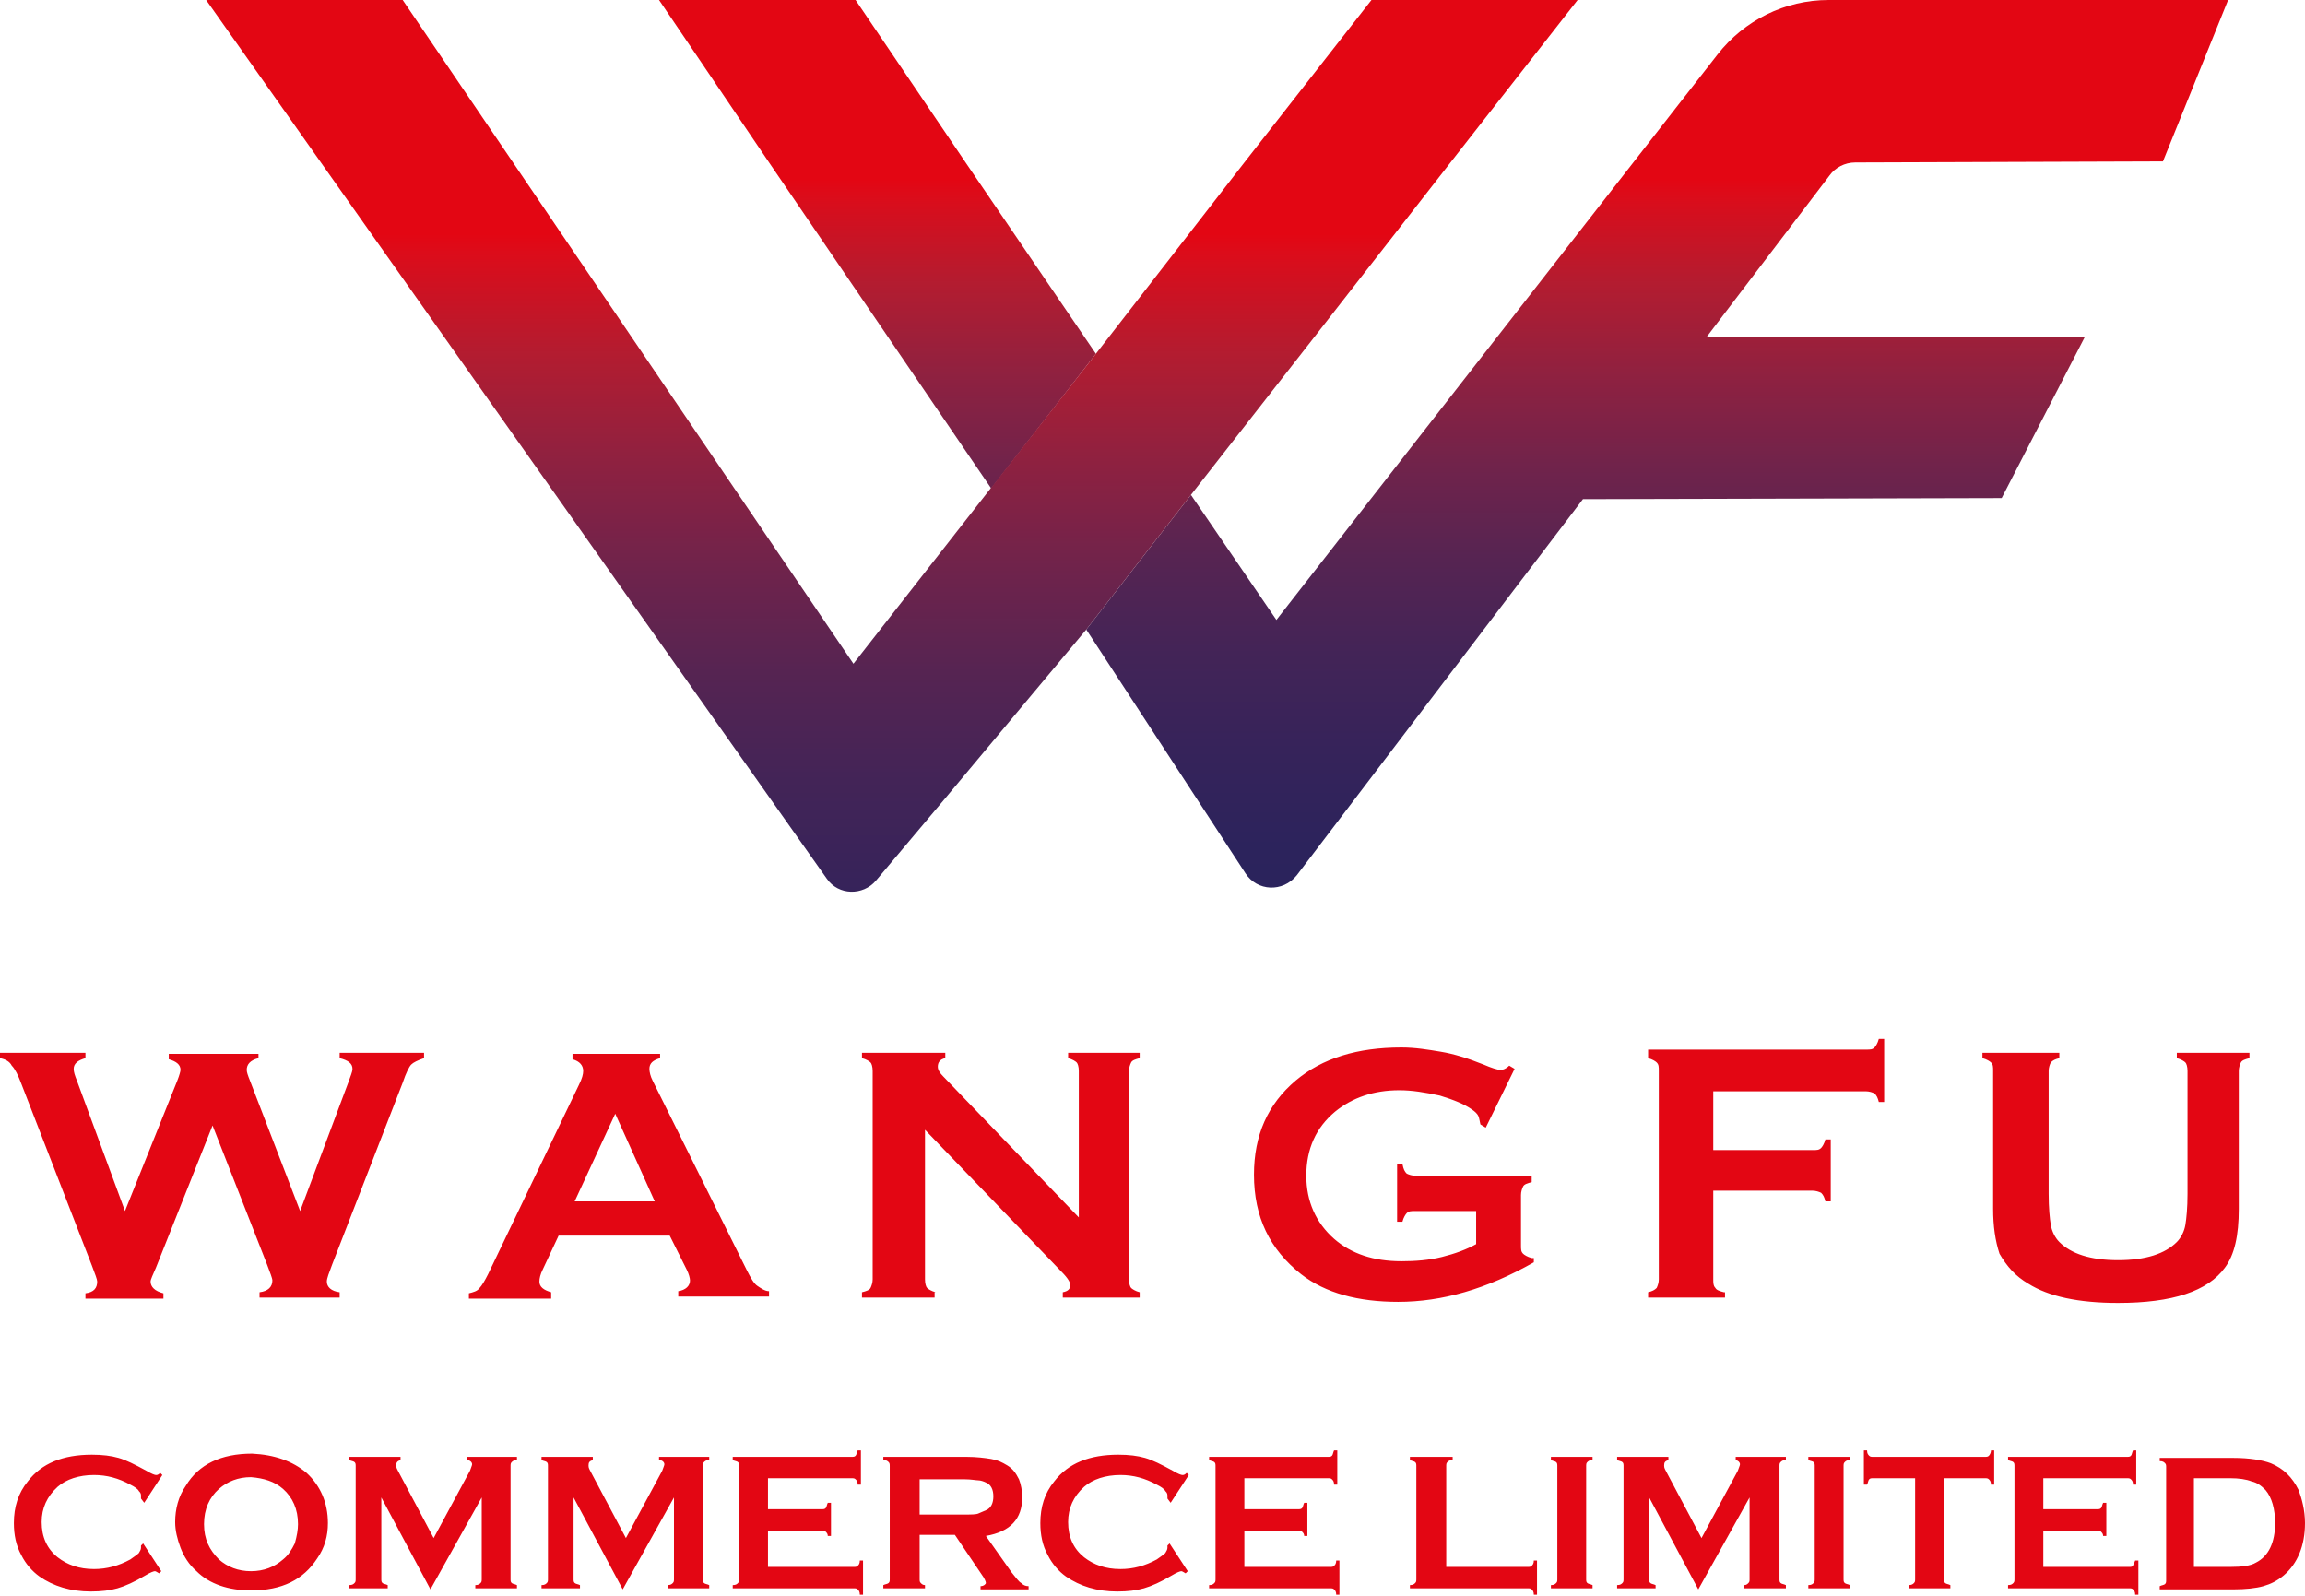
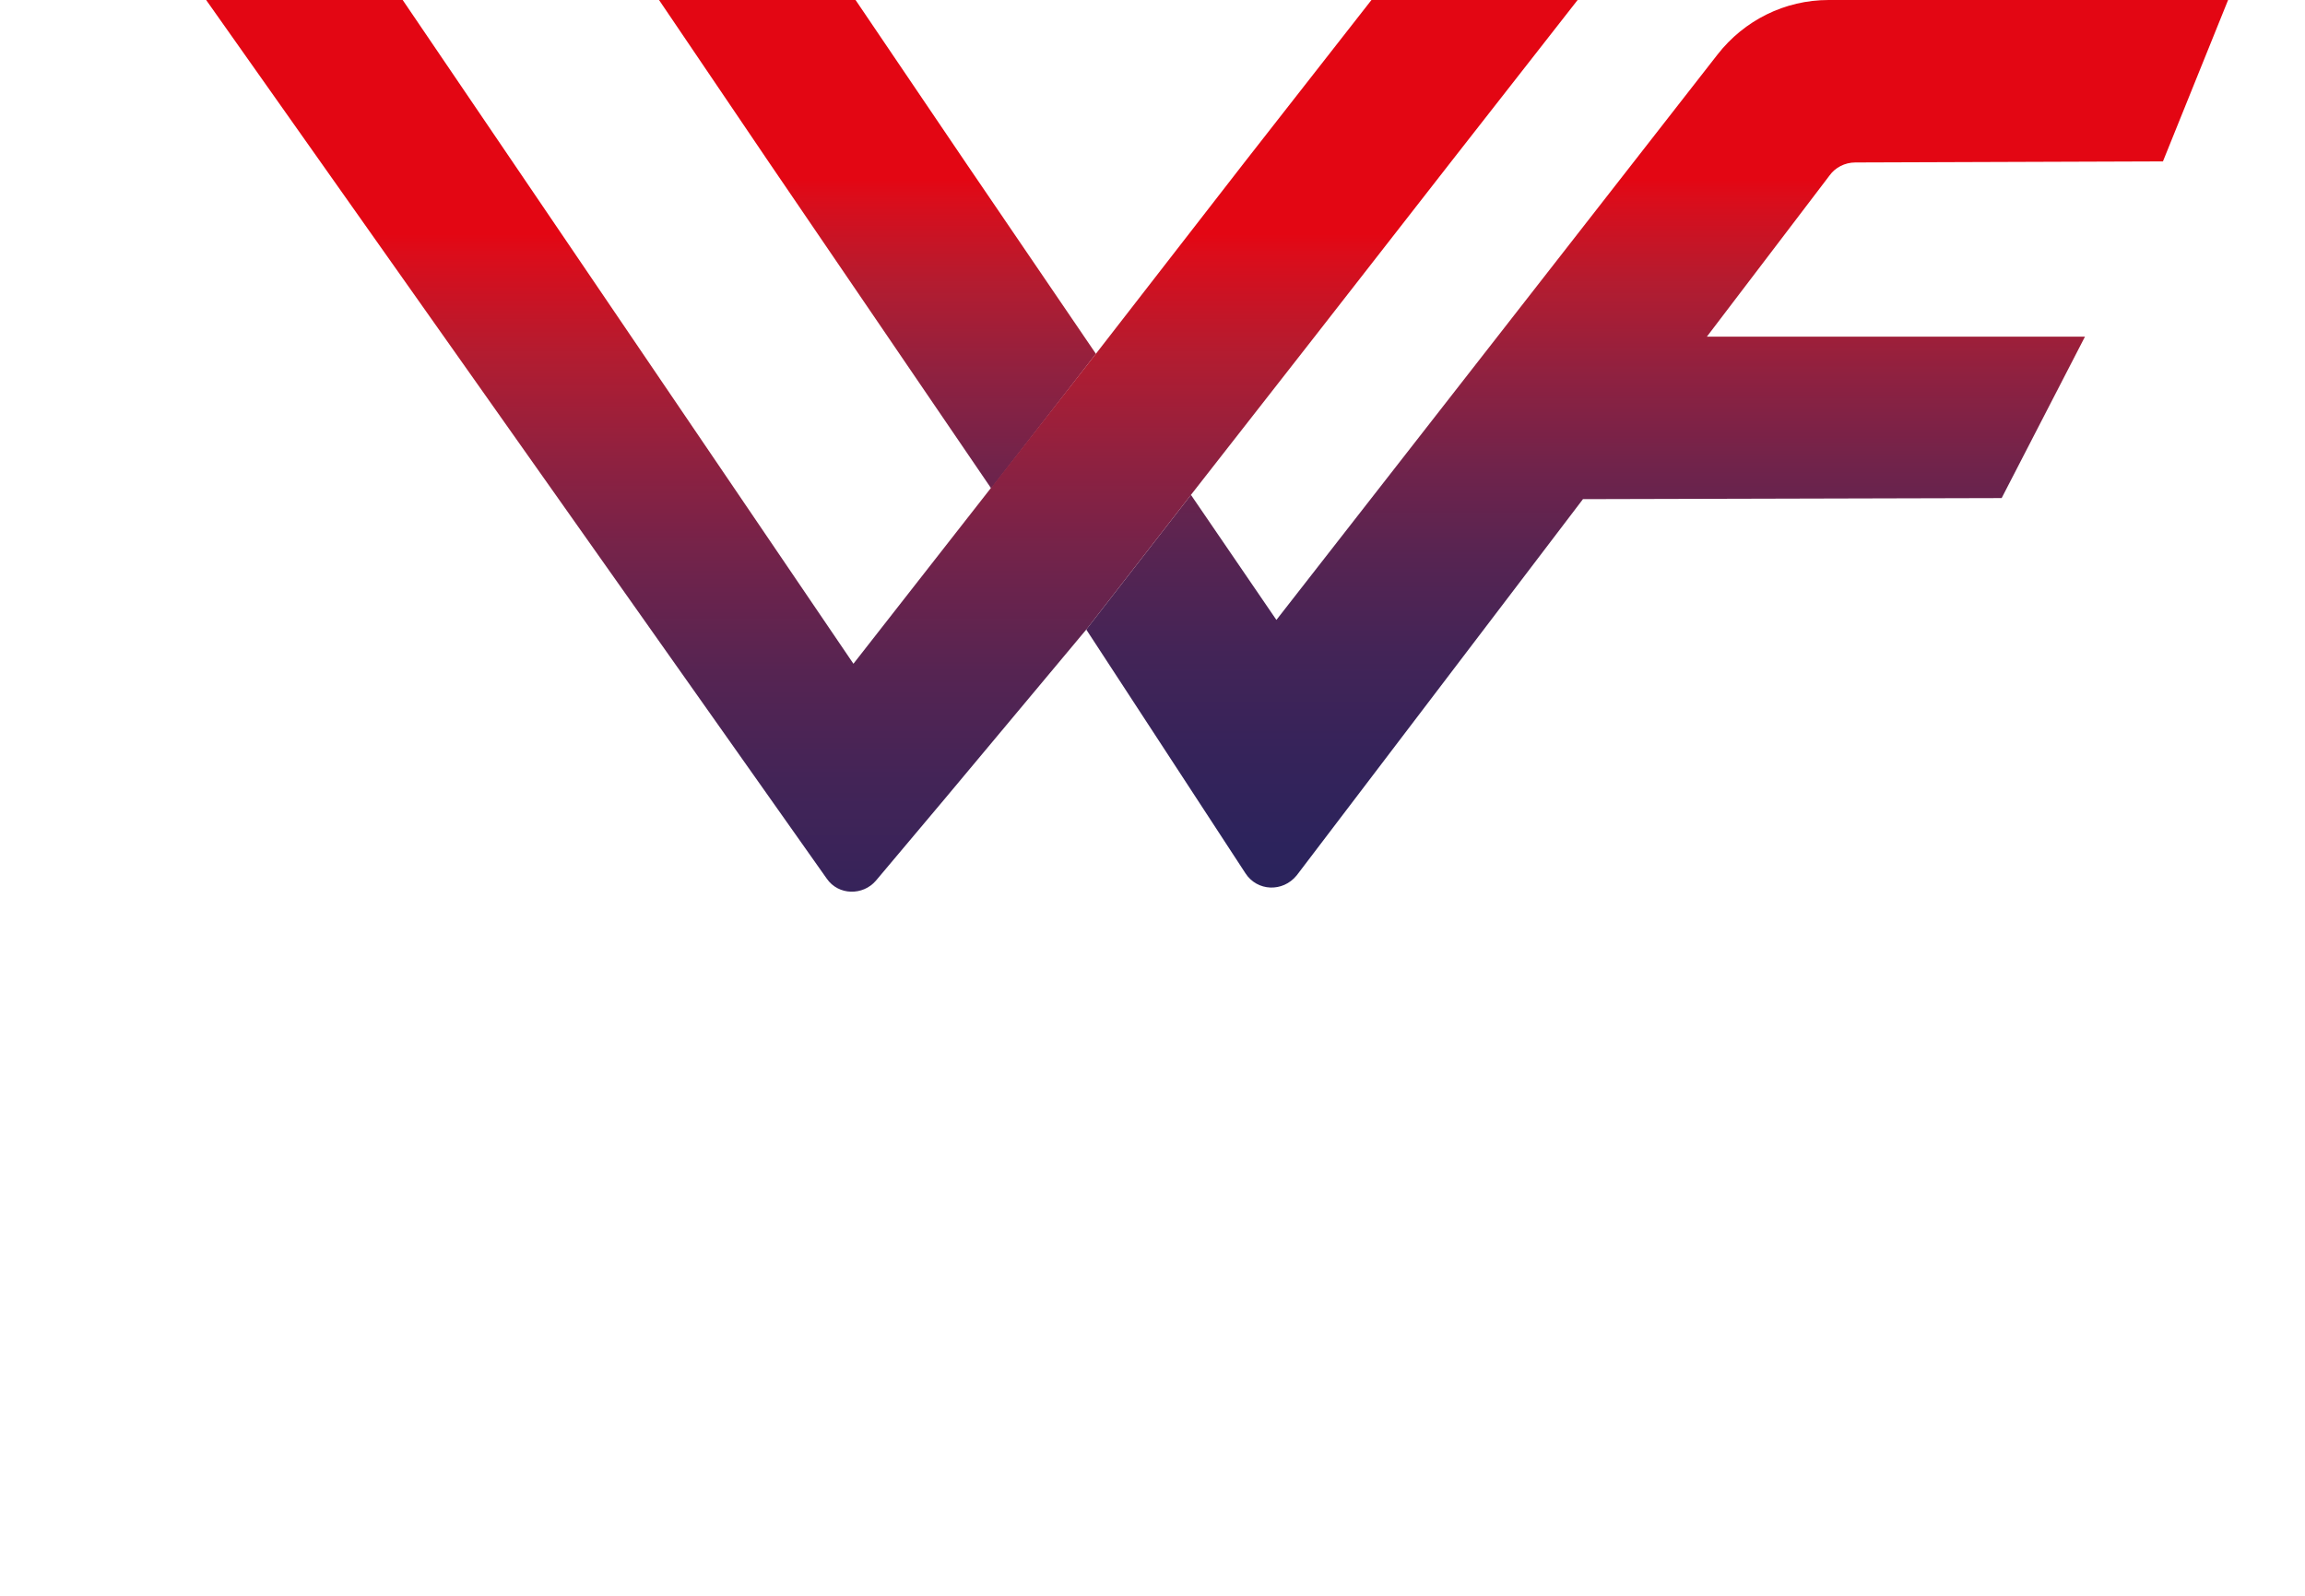
<svg xmlns="http://www.w3.org/2000/svg" width="143" height="99" viewBox="0 0 143 99" fill="none">
  <g clip-path="url(#clip0_1_27)">
    <path d="M67.988 21.948L61.494 30.303L47.711 10.079L40.886 0H53.078L59.904 10.079L67.988 21.948ZM115.102 10.079L134.187 10.013L138.229 0H113.446C110.729 0 108.211 1.26 106.554 3.382L79.187 38.459L73.885 30.701L67.391 39.056L77.265 54.175C77.994 55.302 79.584 55.368 80.446 54.307L98.205 30.966L124.181 30.9L129.349 20.887H105.892L113.512 10.875C113.843 10.411 114.44 10.079 115.102 10.079Z" fill="url(#paint0_linear_1_27)" />
    <path d="M85.084 0L77.199 10.079L67.988 21.948L52.946 41.178L24.982 0H12.789L51.289 54.506C52.018 55.567 53.542 55.567 54.337 54.639L58.578 49.599L67.392 39.056L73.885 30.701L81.506 20.954L89.988 10.079L97.874 0H85.084Z" fill="url(#paint1_linear_1_27)" />
-     <path d="M21.072 80.168V80.5H16.102V80.168C16.633 80.102 16.898 79.837 16.898 79.439C16.898 79.306 16.765 78.975 16.566 78.444L13.187 69.824L9.675 78.643C9.476 79.107 9.343 79.372 9.343 79.505C9.343 79.837 9.608 80.102 10.139 80.234V80.566H5.301V80.234C5.831 80.168 6.03 79.903 6.03 79.505C6.03 79.372 5.898 79.041 5.699 78.51L1.325 67.238C1.127 66.707 0.928 66.309 0.729 66.111C0.596 65.845 0.331 65.713 0 65.646V65.315H5.301V65.646C4.837 65.779 4.572 65.978 4.572 66.309C4.572 66.508 4.639 66.707 4.771 67.039L7.753 75.129L11 67.039C11.133 66.707 11.199 66.442 11.199 66.376C11.199 66.044 10.934 65.845 10.47 65.713V65.381H16.036V65.646C15.506 65.779 15.307 66.044 15.307 66.376C15.307 66.508 15.373 66.707 15.506 67.039L18.62 75.129L21.602 67.171C21.735 66.774 21.867 66.508 21.867 66.309C21.867 65.978 21.602 65.779 21.072 65.646V65.315H26.307V65.646C25.91 65.779 25.645 65.912 25.512 66.044C25.38 66.177 25.181 66.575 24.982 67.171L20.608 78.444C20.41 78.975 20.277 79.306 20.277 79.505C20.277 79.837 20.542 80.102 21.072 80.168ZM34.127 80.566H29.09V80.234C29.355 80.168 29.62 80.102 29.753 79.903C29.886 79.77 30.084 79.439 30.283 79.041L35.916 67.304C36.114 66.906 36.181 66.641 36.181 66.442C36.181 66.111 35.982 65.845 35.518 65.713V65.381H40.952V65.646C40.488 65.779 40.289 65.978 40.289 66.309C40.289 66.508 40.355 66.774 40.488 67.039L46.319 78.776C46.584 79.306 46.783 79.638 46.982 79.77C47.181 79.903 47.446 80.102 47.711 80.102V80.433H42.078V80.102C42.542 80.035 42.807 79.77 42.807 79.439C42.807 79.306 42.741 79.041 42.608 78.776L41.548 76.654H34.657L33.663 78.776C33.53 79.041 33.464 79.306 33.464 79.505C33.464 79.837 33.729 80.035 34.193 80.168V80.566H34.127ZM35.651 74.532H40.62L38.169 69.094L35.651 74.532ZM58.048 80.168C57.783 80.102 57.584 79.969 57.518 79.903C57.452 79.837 57.386 79.638 57.386 79.372V70.089L65.868 78.908C66.265 79.306 66.398 79.571 66.398 79.704C66.398 79.969 66.265 80.102 65.934 80.168V80.5H70.705V80.168C70.44 80.102 70.241 79.969 70.175 79.903C70.108 79.837 70.042 79.638 70.042 79.372V66.442C70.042 66.243 70.108 66.044 70.175 65.912C70.241 65.779 70.44 65.713 70.705 65.646V65.315H66.265V65.646C66.53 65.713 66.729 65.845 66.795 65.912C66.861 65.978 66.928 66.177 66.928 66.442V75.526L58.512 66.774C58.313 66.575 58.181 66.376 58.181 66.177C58.181 65.912 58.313 65.713 58.645 65.646V65.315H53.476V65.646C53.741 65.713 53.94 65.845 54.006 65.912C54.072 65.978 54.139 66.177 54.139 66.442V79.372C54.139 79.571 54.072 79.77 54.006 79.903C53.94 80.035 53.741 80.102 53.476 80.168V80.5H57.982V80.168H58.048ZM95.024 78.046C94.759 77.98 94.56 77.847 94.494 77.781C94.361 77.648 94.361 77.516 94.361 77.251V74.134C94.361 73.935 94.428 73.736 94.494 73.603C94.56 73.471 94.759 73.405 95.024 73.338V72.94H87.801C87.602 72.94 87.404 72.874 87.271 72.808C87.138 72.675 87.072 72.543 87.006 72.211H86.675V75.792H87.006C87.072 75.526 87.205 75.328 87.271 75.261C87.404 75.129 87.536 75.129 87.801 75.129H91.578V77.184C90.982 77.516 90.253 77.781 89.458 77.98C88.663 78.179 87.801 78.245 86.94 78.245C85.217 78.245 83.825 77.781 82.765 76.853C81.639 75.858 81.042 74.532 81.042 72.94C81.042 71.283 81.639 69.957 82.831 68.962C83.892 68.1 85.217 67.636 86.807 67.636C87.602 67.636 88.398 67.768 89.325 67.967C90.187 68.232 90.849 68.498 91.313 68.829C91.512 68.962 91.645 69.094 91.711 69.227C91.777 69.36 91.777 69.492 91.843 69.757L92.175 69.957L93.964 66.309L93.632 66.111C93.434 66.309 93.235 66.376 93.102 66.376C92.904 66.376 92.506 66.243 92.042 66.044C91.048 65.646 90.187 65.381 89.392 65.249C88.596 65.116 87.801 64.983 86.94 64.983C84.223 64.983 82.036 65.646 80.379 67.039C78.657 68.498 77.795 70.421 77.795 72.874C77.795 75.526 78.789 77.516 80.711 79.041C82.235 80.234 84.289 80.765 86.741 80.765C89.458 80.765 92.241 79.969 95.157 78.311V78.046H95.024ZM106.952 80.168C106.687 80.102 106.488 80.035 106.422 79.903C106.289 79.77 106.289 79.571 106.289 79.372V73.869H112.452C112.651 73.869 112.849 73.935 112.982 74.001C113.114 74.134 113.181 74.267 113.247 74.532H113.578V70.686H113.247C113.181 70.951 113.048 71.15 112.982 71.216C112.849 71.349 112.717 71.349 112.452 71.349H106.289V67.702H115.765C115.964 67.702 116.163 67.768 116.295 67.835C116.428 67.967 116.494 68.1 116.56 68.365H116.892V64.453H116.56C116.494 64.718 116.361 64.917 116.295 64.983C116.163 65.116 116.03 65.116 115.765 65.116H102.247V65.646C102.512 65.713 102.711 65.845 102.777 65.912C102.91 66.044 102.91 66.177 102.91 66.442V79.372C102.91 79.571 102.843 79.77 102.777 79.903C102.645 80.035 102.512 80.102 102.247 80.168V80.5H107.018V80.168H106.952ZM125.837 79.638C127.096 80.433 128.952 80.831 131.404 80.831C134.783 80.831 136.97 80.102 138.03 78.643C138.627 77.847 138.892 76.654 138.892 74.996V66.442C138.892 66.243 138.958 66.044 139.024 65.912C139.09 65.779 139.289 65.713 139.554 65.646V65.315H135.048V65.646C135.313 65.713 135.512 65.845 135.578 65.912C135.645 65.978 135.711 66.177 135.711 66.442V74.068C135.711 74.93 135.645 75.593 135.578 75.991C135.512 76.388 135.313 76.786 135.048 77.052C134.319 77.781 133.127 78.179 131.404 78.179C129.681 78.179 128.488 77.781 127.759 77.052C127.494 76.786 127.295 76.388 127.229 75.991C127.163 75.593 127.096 74.93 127.096 74.068V66.442C127.096 66.243 127.163 66.044 127.229 65.912C127.361 65.779 127.494 65.713 127.759 65.646V65.315H122.988V65.646C123.253 65.713 123.452 65.845 123.518 65.912C123.651 66.044 123.651 66.177 123.651 66.442V74.996C123.651 76.057 123.783 76.985 124.048 77.781C124.512 78.577 125.042 79.174 125.837 79.638ZM8.946 93.231L10.072 91.507L9.94 91.374C9.807 91.507 9.741 91.507 9.675 91.507C9.608 91.507 9.41 91.441 9.078 91.242C8.349 90.844 7.819 90.579 7.355 90.446C6.892 90.314 6.361 90.247 5.699 90.247C3.91 90.247 2.584 90.778 1.723 91.905C1.127 92.634 0.861 93.496 0.861 94.491C0.861 95.22 0.994 95.883 1.325 96.48C1.59 97.011 1.988 97.475 2.452 97.806C3.313 98.403 4.373 98.735 5.633 98.735C6.295 98.735 6.825 98.668 7.289 98.536C7.753 98.403 8.349 98.138 9.012 97.74C9.343 97.541 9.542 97.475 9.608 97.475C9.675 97.475 9.741 97.541 9.873 97.608L10.006 97.475L8.88 95.751L8.747 95.883C8.747 95.95 8.747 96.016 8.747 96.016C8.747 96.149 8.681 96.215 8.614 96.348C8.482 96.48 8.349 96.546 8.084 96.746C7.355 97.143 6.627 97.342 5.831 97.342C4.904 97.342 4.175 97.077 3.578 96.613C2.916 96.082 2.584 95.353 2.584 94.425C2.584 93.563 2.916 92.833 3.578 92.236C4.108 91.772 4.904 91.507 5.831 91.507C6.627 91.507 7.355 91.706 8.084 92.104C8.349 92.236 8.548 92.369 8.614 92.502C8.747 92.634 8.747 92.701 8.747 92.833C8.747 92.9 8.747 92.9 8.747 92.966L8.946 93.231ZM19.018 91.374C19.88 92.17 20.343 93.231 20.343 94.491C20.343 95.287 20.145 96.016 19.681 96.679C18.819 98.005 17.494 98.668 15.572 98.668C14.181 98.668 12.988 98.271 12.193 97.475C11.729 97.077 11.398 96.547 11.199 96.016C11 95.486 10.867 94.955 10.867 94.425C10.867 93.629 11.066 92.833 11.53 92.17C12.325 90.844 13.717 90.181 15.639 90.181C17.03 90.247 18.157 90.645 19.018 91.374ZM18.488 94.557C18.488 93.629 18.157 92.9 17.56 92.369C17.03 91.905 16.367 91.706 15.572 91.64C14.777 91.64 14.114 91.905 13.584 92.369C12.988 92.9 12.657 93.629 12.657 94.557C12.657 95.486 12.988 96.149 13.584 96.746C14.114 97.21 14.777 97.475 15.572 97.475C16.367 97.475 17.03 97.21 17.56 96.746C17.892 96.48 18.09 96.149 18.289 95.751C18.422 95.287 18.488 94.889 18.488 94.557ZM28.958 90.579C29.157 90.579 29.289 90.711 29.289 90.844C29.289 90.91 29.223 91.043 29.157 91.242L26.904 95.419L24.651 91.175C24.584 91.043 24.584 90.977 24.584 90.91C24.584 90.711 24.651 90.645 24.849 90.579V90.38H21.669V90.579C21.801 90.645 21.934 90.645 22 90.711C22.066 90.778 22.066 90.844 22.066 90.977V97.939C22.066 98.072 22.066 98.138 22 98.204C21.934 98.271 21.867 98.337 21.669 98.337V98.536H24.054V98.337C23.922 98.271 23.789 98.271 23.723 98.204C23.657 98.138 23.657 98.072 23.657 97.939V92.9L26.705 98.602L29.886 92.9V97.939C29.886 98.072 29.886 98.138 29.819 98.204C29.753 98.271 29.687 98.337 29.488 98.337V98.536H32.072V98.337C31.94 98.271 31.807 98.271 31.741 98.204C31.675 98.138 31.675 98.072 31.675 97.939V90.977C31.675 90.844 31.675 90.778 31.741 90.711C31.807 90.645 31.873 90.579 32.072 90.579V90.38H28.958V90.579ZM40.886 90.579C41.084 90.579 41.217 90.711 41.217 90.844C41.217 90.91 41.151 91.043 41.084 91.242L38.831 95.419L36.578 91.175C36.512 91.043 36.512 90.977 36.512 90.91C36.512 90.711 36.578 90.645 36.777 90.579V90.38H33.596V90.579C33.729 90.645 33.861 90.645 33.928 90.711C33.994 90.778 33.994 90.844 33.994 90.977V97.939C33.994 98.072 33.994 98.138 33.928 98.204C33.861 98.271 33.795 98.337 33.596 98.337V98.536H35.982V98.337C35.849 98.271 35.717 98.271 35.651 98.204C35.584 98.138 35.584 98.072 35.584 97.939V92.9L38.633 98.602L41.813 92.9V97.939C41.813 98.072 41.813 98.138 41.747 98.204C41.681 98.271 41.614 98.337 41.416 98.337V98.536H44V98.337C43.867 98.271 43.735 98.271 43.669 98.204C43.602 98.138 43.602 98.072 43.602 97.939V90.977C43.602 90.844 43.602 90.778 43.669 90.711C43.735 90.645 43.801 90.579 44 90.579V90.38H40.886V90.579ZM53.211 97.143C53.145 97.21 53.078 97.21 52.946 97.21H47.645V94.955H50.958C51.09 94.955 51.157 94.955 51.223 95.021C51.289 95.088 51.355 95.154 51.355 95.287H51.554V93.231H51.355C51.289 93.364 51.289 93.496 51.223 93.563C51.157 93.629 51.09 93.629 50.958 93.629H47.645V91.706H52.813C52.946 91.706 53.012 91.706 53.078 91.772C53.145 91.839 53.211 91.905 53.211 92.104H53.41V89.982H53.211C53.145 90.115 53.145 90.247 53.078 90.314C53.012 90.38 52.946 90.38 52.813 90.38H45.458V90.579C45.59 90.645 45.723 90.645 45.789 90.711C45.855 90.778 45.855 90.844 45.855 90.977V97.939C45.855 98.072 45.855 98.138 45.789 98.204C45.723 98.271 45.657 98.337 45.458 98.337V98.536H52.946C53.078 98.536 53.145 98.536 53.211 98.602C53.277 98.668 53.343 98.735 53.343 98.934H53.542V96.812H53.343C53.343 97.011 53.277 97.077 53.211 97.143ZM63.349 98.204C63.482 98.337 63.614 98.403 63.813 98.403V98.602H60.831V98.403C61.03 98.403 61.163 98.271 61.163 98.204C61.163 98.138 61.096 97.939 60.898 97.674L59.241 95.22H57.054V97.939C57.054 98.072 57.054 98.138 57.12 98.204C57.187 98.271 57.253 98.337 57.386 98.337V98.536H54.801V98.337C54.934 98.271 55.066 98.271 55.133 98.204C55.199 98.138 55.199 98.072 55.199 97.939V90.977C55.199 90.844 55.199 90.778 55.133 90.711C55.066 90.645 55 90.579 54.801 90.579V90.38H59.97C60.566 90.38 61.096 90.446 61.494 90.512C61.892 90.579 62.157 90.711 62.488 90.91C62.819 91.109 63.018 91.374 63.217 91.772C63.349 92.104 63.416 92.502 63.416 92.9C63.416 94.226 62.687 95.021 61.163 95.287L62.753 97.541C63.018 97.873 63.217 98.138 63.349 98.204ZM61.163 93.695C61.494 93.563 61.627 93.231 61.627 92.833C61.627 92.435 61.494 92.104 61.163 91.971C61.03 91.905 60.831 91.839 60.699 91.839C60.566 91.839 60.235 91.772 59.837 91.772H57.054V93.96H59.837C60.235 93.96 60.566 93.96 60.699 93.894C60.831 93.828 61.03 93.762 61.163 93.695ZM72.626 93.231L73.753 91.507L73.621 91.374C73.488 91.507 73.422 91.507 73.355 91.507C73.289 91.507 73.09 91.441 72.759 91.242C72.03 90.844 71.5 90.579 71.036 90.446C70.572 90.314 70.042 90.247 69.379 90.247C67.59 90.247 66.265 90.778 65.404 91.905C64.807 92.634 64.542 93.496 64.542 94.491C64.542 95.22 64.675 95.883 65.006 96.48C65.271 97.011 65.669 97.475 66.132 97.806C66.994 98.403 68.054 98.735 69.313 98.735C69.976 98.735 70.506 98.668 70.97 98.536C71.434 98.403 72.03 98.138 72.693 97.74C73.024 97.541 73.223 97.475 73.289 97.475C73.355 97.475 73.422 97.541 73.554 97.608L73.687 97.475L72.56 95.751L72.428 95.883C72.428 95.95 72.428 96.016 72.428 96.016C72.428 96.149 72.361 96.215 72.295 96.348C72.163 96.48 72.03 96.546 71.765 96.746C71.036 97.143 70.307 97.342 69.512 97.342C68.584 97.342 67.855 97.077 67.259 96.613C66.596 96.082 66.265 95.353 66.265 94.425C66.265 93.563 66.596 92.833 67.259 92.236C67.789 91.772 68.584 91.507 69.512 91.507C70.307 91.507 71.036 91.706 71.765 92.104C72.03 92.236 72.229 92.369 72.295 92.502C72.428 92.634 72.428 92.701 72.428 92.833C72.428 92.9 72.428 92.9 72.428 92.966L72.626 93.231ZM82.765 97.143C82.699 97.21 82.632 97.21 82.5 97.21H77.199V94.955H80.512C80.645 94.955 80.711 94.955 80.777 95.021C80.843 95.088 80.91 95.154 80.91 95.287H81.108V93.231H80.91C80.843 93.364 80.843 93.496 80.777 93.563C80.711 93.629 80.645 93.629 80.512 93.629H77.199V91.706H82.368C82.5 91.706 82.566 91.706 82.632 91.772C82.699 91.839 82.765 91.905 82.765 92.104H82.964V89.982H82.765C82.699 90.115 82.699 90.247 82.632 90.314C82.566 90.38 82.5 90.38 82.368 90.38H75.012V90.579C75.145 90.645 75.277 90.645 75.343 90.711C75.41 90.778 75.41 90.844 75.41 90.977V97.939C75.41 98.072 75.41 98.138 75.343 98.204C75.277 98.271 75.211 98.337 75.012 98.337V98.536H82.5C82.632 98.536 82.699 98.536 82.765 98.602C82.831 98.668 82.898 98.735 82.898 98.934H83.096V96.812H82.898C82.898 97.011 82.831 97.077 82.765 97.143ZM95.024 97.143C94.958 97.21 94.892 97.21 94.759 97.21H89.723V90.977C89.723 90.844 89.723 90.778 89.789 90.711C89.855 90.645 89.922 90.579 90.121 90.579V90.38H87.47V90.579C87.602 90.645 87.735 90.645 87.801 90.711C87.868 90.778 87.868 90.844 87.868 90.977V97.939C87.868 98.072 87.868 98.138 87.801 98.204C87.735 98.271 87.669 98.337 87.47 98.337V98.536H94.759C94.892 98.536 94.958 98.536 95.024 98.602C95.09 98.668 95.157 98.735 95.157 98.934H95.355V96.812H95.157C95.157 97.011 95.09 97.077 95.024 97.143ZM96.217 90.579C96.349 90.645 96.482 90.645 96.548 90.711C96.615 90.778 96.615 90.844 96.615 90.977V97.939C96.615 98.072 96.615 98.138 96.548 98.204C96.482 98.271 96.416 98.337 96.217 98.337V98.536H98.801V98.337C98.669 98.271 98.536 98.271 98.47 98.204C98.404 98.138 98.404 98.072 98.404 97.939V90.977C98.404 90.844 98.404 90.778 98.47 90.711C98.536 90.645 98.602 90.579 98.801 90.579V90.38H96.217V90.579ZM107.614 90.579C107.813 90.579 107.946 90.711 107.946 90.844C107.946 90.91 107.88 91.043 107.813 91.242L105.56 95.419L103.307 91.175C103.241 91.043 103.241 90.977 103.241 90.91C103.241 90.711 103.307 90.645 103.506 90.579V90.38H100.325V90.579C100.458 90.645 100.59 90.645 100.657 90.711C100.723 90.778 100.723 90.844 100.723 90.977V97.939C100.723 98.072 100.723 98.138 100.657 98.204C100.59 98.271 100.524 98.337 100.325 98.337V98.536H102.711V98.337C102.578 98.271 102.446 98.271 102.38 98.204C102.313 98.138 102.313 98.072 102.313 97.939V92.9L105.361 98.602L108.542 92.9V97.939C108.542 98.072 108.542 98.138 108.476 98.204C108.41 98.271 108.343 98.337 108.211 98.337V98.536H110.795V98.337C110.663 98.271 110.53 98.271 110.464 98.204C110.398 98.138 110.398 98.072 110.398 97.939V90.977C110.398 90.844 110.398 90.778 110.464 90.711C110.53 90.645 110.596 90.579 110.795 90.579V90.38H107.681V90.579H107.614ZM112.187 90.579C112.319 90.645 112.452 90.645 112.518 90.711C112.584 90.778 112.584 90.844 112.584 90.977V97.939C112.584 98.072 112.584 98.138 112.518 98.204C112.452 98.271 112.386 98.337 112.187 98.337V98.536H114.771V98.337C114.639 98.271 114.506 98.271 114.44 98.204C114.373 98.138 114.373 98.072 114.373 97.939V90.977C114.373 90.844 114.373 90.778 114.44 90.711C114.506 90.645 114.572 90.579 114.771 90.579V90.38H112.187V90.579ZM123.386 90.314C123.319 90.38 123.253 90.38 123.12 90.38H116.229C116.096 90.38 116.03 90.38 115.964 90.314C115.898 90.247 115.831 90.181 115.831 89.982H115.633V92.104H115.831C115.898 91.971 115.898 91.839 115.964 91.772C116.03 91.706 116.096 91.706 116.229 91.706H118.813V97.939C118.813 98.072 118.813 98.138 118.747 98.204C118.681 98.271 118.614 98.337 118.416 98.337V98.536H121V98.337C120.867 98.271 120.735 98.271 120.669 98.204C120.602 98.138 120.602 98.072 120.602 97.939V91.706H123.12C123.253 91.706 123.319 91.706 123.386 91.772C123.452 91.839 123.518 91.905 123.518 92.104H123.717V89.982H123.518C123.518 90.115 123.452 90.247 123.386 90.314ZM132.331 97.143C132.265 97.21 132.199 97.21 132.066 97.21H126.765V94.955H130.078C130.211 94.955 130.277 94.955 130.343 95.021C130.41 95.088 130.476 95.154 130.476 95.287H130.675V93.231H130.476C130.41 93.364 130.41 93.496 130.343 93.563C130.277 93.629 130.211 93.629 130.078 93.629H126.765V91.706H131.934C132.066 91.706 132.133 91.706 132.199 91.772C132.265 91.839 132.331 91.905 132.331 92.104H132.53V89.982H132.331C132.265 90.115 132.265 90.247 132.199 90.314C132.133 90.38 132.066 90.38 131.934 90.38H124.578V90.579C124.711 90.645 124.843 90.645 124.91 90.711C124.976 90.778 124.976 90.844 124.976 90.977V97.939C124.976 98.072 124.976 98.138 124.91 98.204C124.843 98.271 124.777 98.337 124.578 98.337V98.536H132.066C132.199 98.536 132.265 98.536 132.331 98.602C132.398 98.668 132.464 98.735 132.464 98.934H132.663V96.812H132.464C132.398 97.011 132.331 97.077 132.331 97.143ZM143 94.491C143 95.883 142.536 97.011 141.675 97.74C141.277 98.072 140.88 98.271 140.416 98.403C139.952 98.536 139.289 98.602 138.56 98.602H133.988V98.403C134.12 98.337 134.253 98.337 134.319 98.271C134.386 98.204 134.386 98.138 134.386 98.005V91.043C134.386 90.91 134.386 90.844 134.319 90.778C134.253 90.711 134.187 90.645 133.988 90.645V90.446H138.56C139.554 90.446 140.349 90.579 140.88 90.778C141.675 91.109 142.205 91.64 142.602 92.435C142.801 92.966 143 93.695 143 94.491ZM141.145 94.491C141.145 93.629 140.946 92.9 140.548 92.435C140.283 92.17 140.018 91.971 139.687 91.905C139.355 91.772 138.892 91.706 138.361 91.706H136.108V97.21H138.361C139.09 97.21 139.62 97.143 139.952 96.944C140.747 96.546 141.145 95.684 141.145 94.491Z" fill="#E30613" />
  </g>
  <defs>
    <linearGradient id="paint0_linear_1_27" x1="89.543" y1="58.991" x2="89.543" y2="-12.874" gradientUnits="userSpaceOnUse">
      <stop stop-color="#29235C" />
      <stop offset="0.09" stop-color="#2C235C" />
      <stop offset="0.174" stop-color="#36235A" />
      <stop offset="0.257" stop-color="#432457" />
      <stop offset="0.338" stop-color="#562452" />
      <stop offset="0.418" stop-color="#70234B" />
      <stop offset="0.497" stop-color="#8F2140" />
      <stop offset="0.576" stop-color="#B31C30" />
      <stop offset="0.652" stop-color="#DC0C1A" />
      <stop offset="0.666" stop-color="#E30613" />
      <stop offset="1" stop-color="#E30613" />
    </linearGradient>
    <linearGradient id="paint1_linear_1_27" x1="55.322" y1="69.681" x2="55.322" y2="-13.161" gradientUnits="userSpaceOnUse">
      <stop stop-color="#29235C" />
      <stop offset="0.09" stop-color="#2C235C" />
      <stop offset="0.174" stop-color="#36235A" />
      <stop offset="0.257" stop-color="#432457" />
      <stop offset="0.338" stop-color="#562452" />
      <stop offset="0.418" stop-color="#70234B" />
      <stop offset="0.497" stop-color="#8F2140" />
      <stop offset="0.576" stop-color="#B31C30" />
      <stop offset="0.652" stop-color="#DC0C1A" />
      <stop offset="0.666" stop-color="#E30613" />
      <stop offset="1" stop-color="#E30613" />
    </linearGradient>
    <clipPath id="clip0_1_27">
      <rect width="143" height="99" fill="white" />
    </clipPath>
  </defs>
</svg>